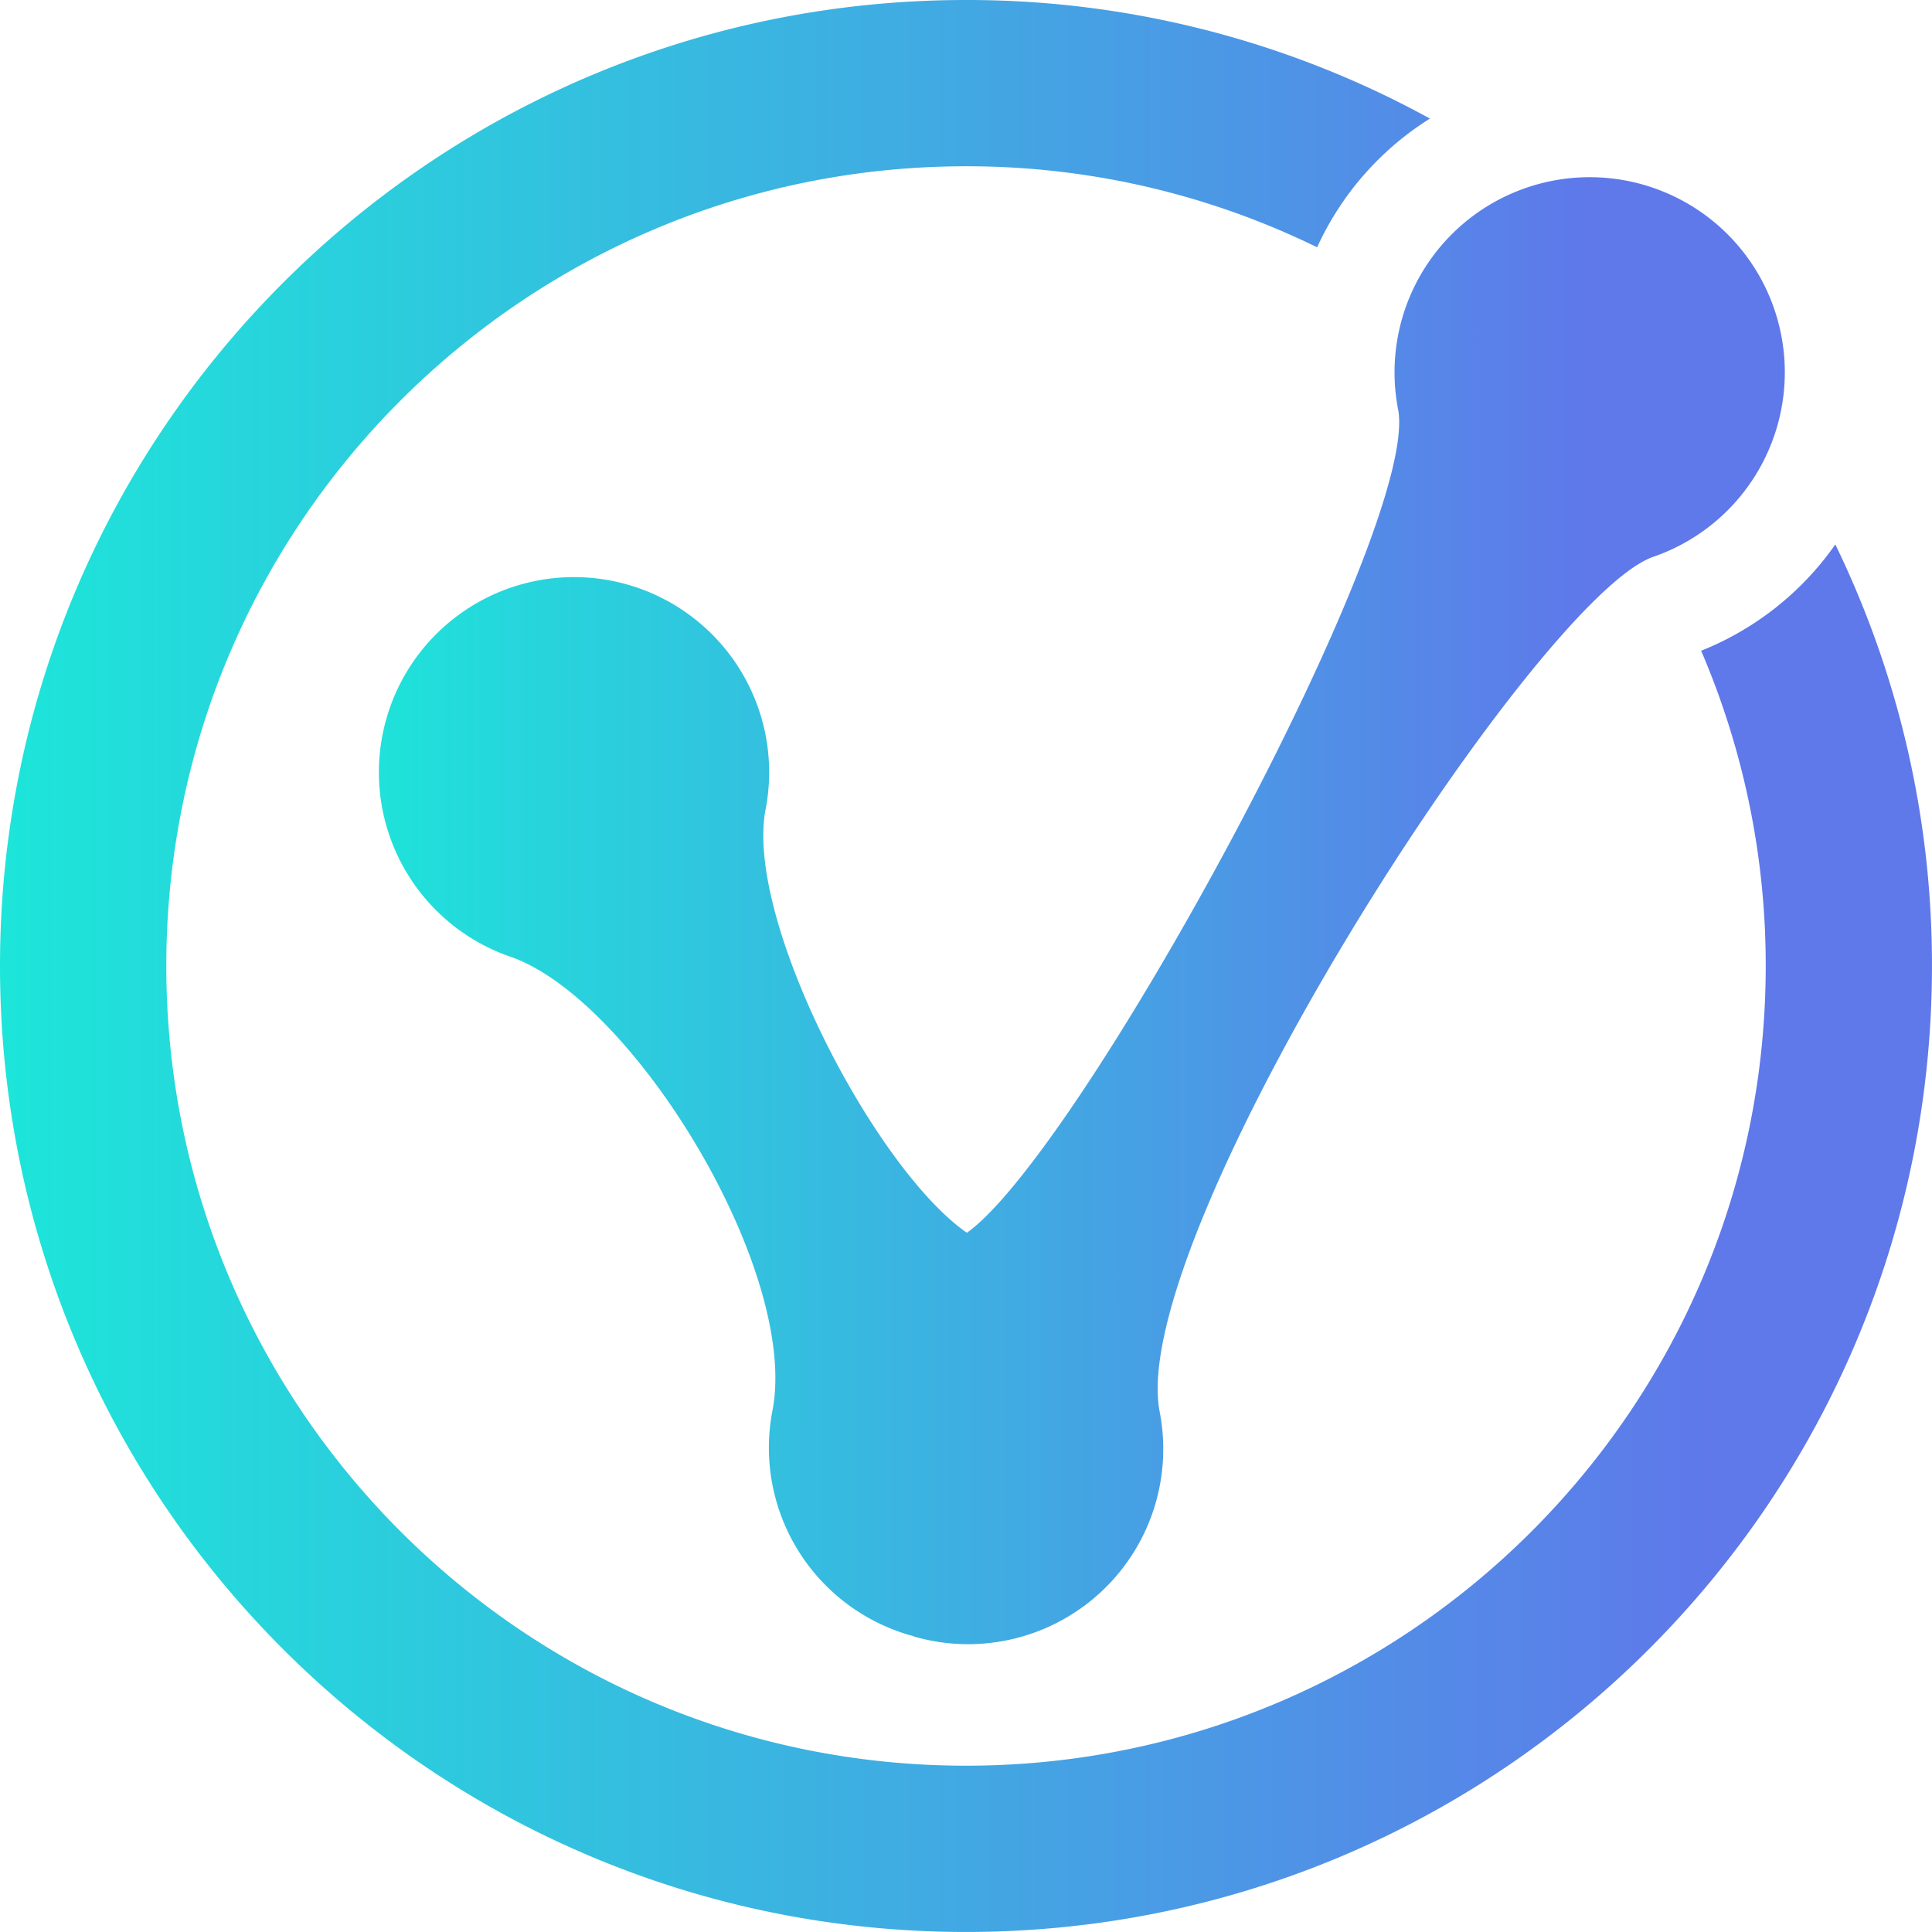
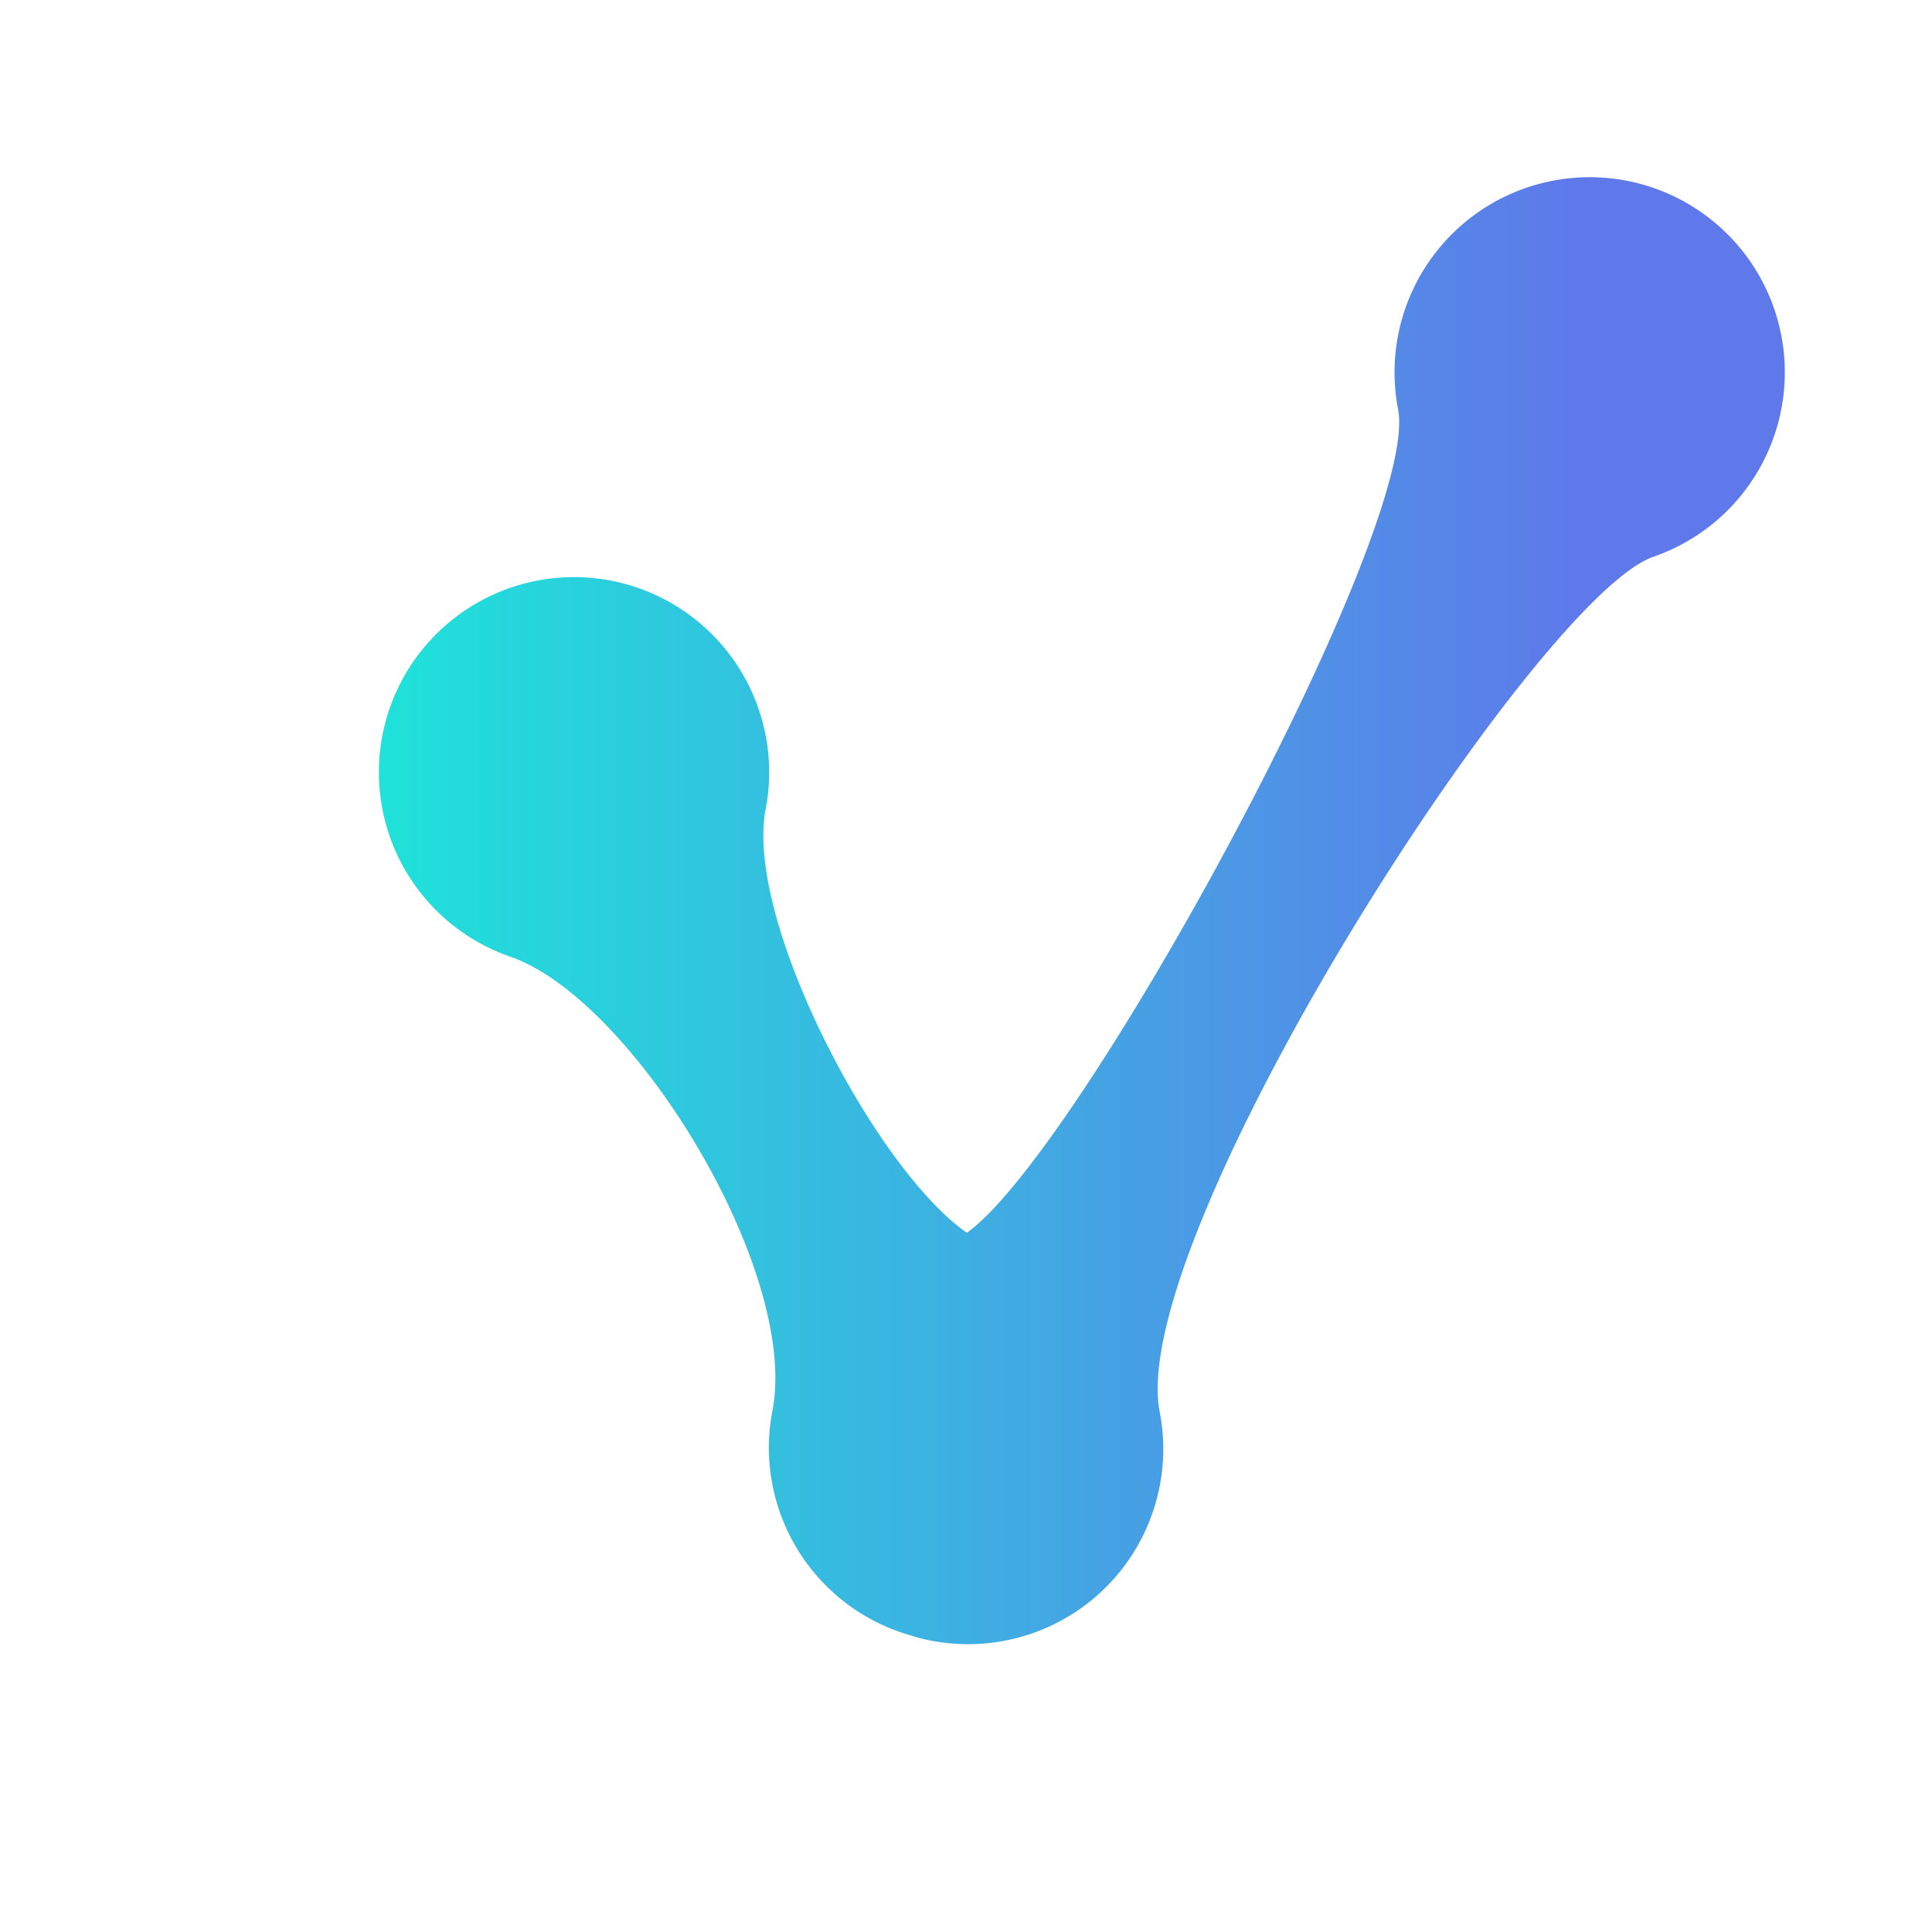
<svg xmlns="http://www.w3.org/2000/svg" xmlns:xlink="http://www.w3.org/1999/xlink" id="Layer_1" data-name="Layer 1" viewBox="0 0 601.88 601.87">
  <defs>
    <style>.cls-1{fill:url(#linear-gradient);}.cls-2{fill:url(#linear-gradient-2);}</style>
    <linearGradient id="linear-gradient" x1="25340.34" y1="9219.31" x2="28963.02" y2="9219.73" gradientTransform="matrix(0.11, 0, 0, -0.11, 3104.81, 1835.54)" gradientUnits="userSpaceOnUse">
      <stop offset="0" stop-color="#1be8d9" />
      <stop offset="1" stop-color="#5f78ea" />
    </linearGradient>
    <linearGradient id="linear-gradient-2" x1="24340.91" y1="9064.5" x2="29318.74" y2="9065.14" xlink:href="#linear-gradient" />
  </defs>
  <path class="cls-1" d="M6079.36,1033.64a60.77,60.77,0,0,1-44.11-70.29c8.43-43.54-43.46-128.26-81.66-141.44A60.79,60.79,0,1,1,6033.12,776c-6.59,34,33.82,111.81,62.7,131.92,35.52-25.19,141.47-219.74,134.34-256.52a60.79,60.79,0,1,1,79.54,45.92C6273.08,710,6145.28,908.9,6155.89,963.7a60.8,60.8,0,0,1-76.55,70Z" transform="translate(-5794.61 -523.87)" />
-   <path class="cls-2" d="M6095.55,523.87a299.47,299.47,0,0,1,144.53,36.94,92.81,92.81,0,0,0-31.14,32.33q-2.19,3.79-4,7.77a248.15,248.15,0,0,0-109.38-25.24c-137.59,0-249.14,111.54-249.14,249.13s111.55,249.14,249.14,249.14S6344.69,962.4,6344.69,824.8a248.27,248.27,0,0,0-20.12-98.2,93.11,93.11,0,0,0,41.8-33.12,299.54,299.54,0,0,1,30.11,131.32c0,166.21-134.73,300.94-300.94,300.94S5794.61,991,5794.61,824.8s134.73-300.93,300.93-300.93Z" transform="translate(-5794.61 -523.87)" />
</svg>